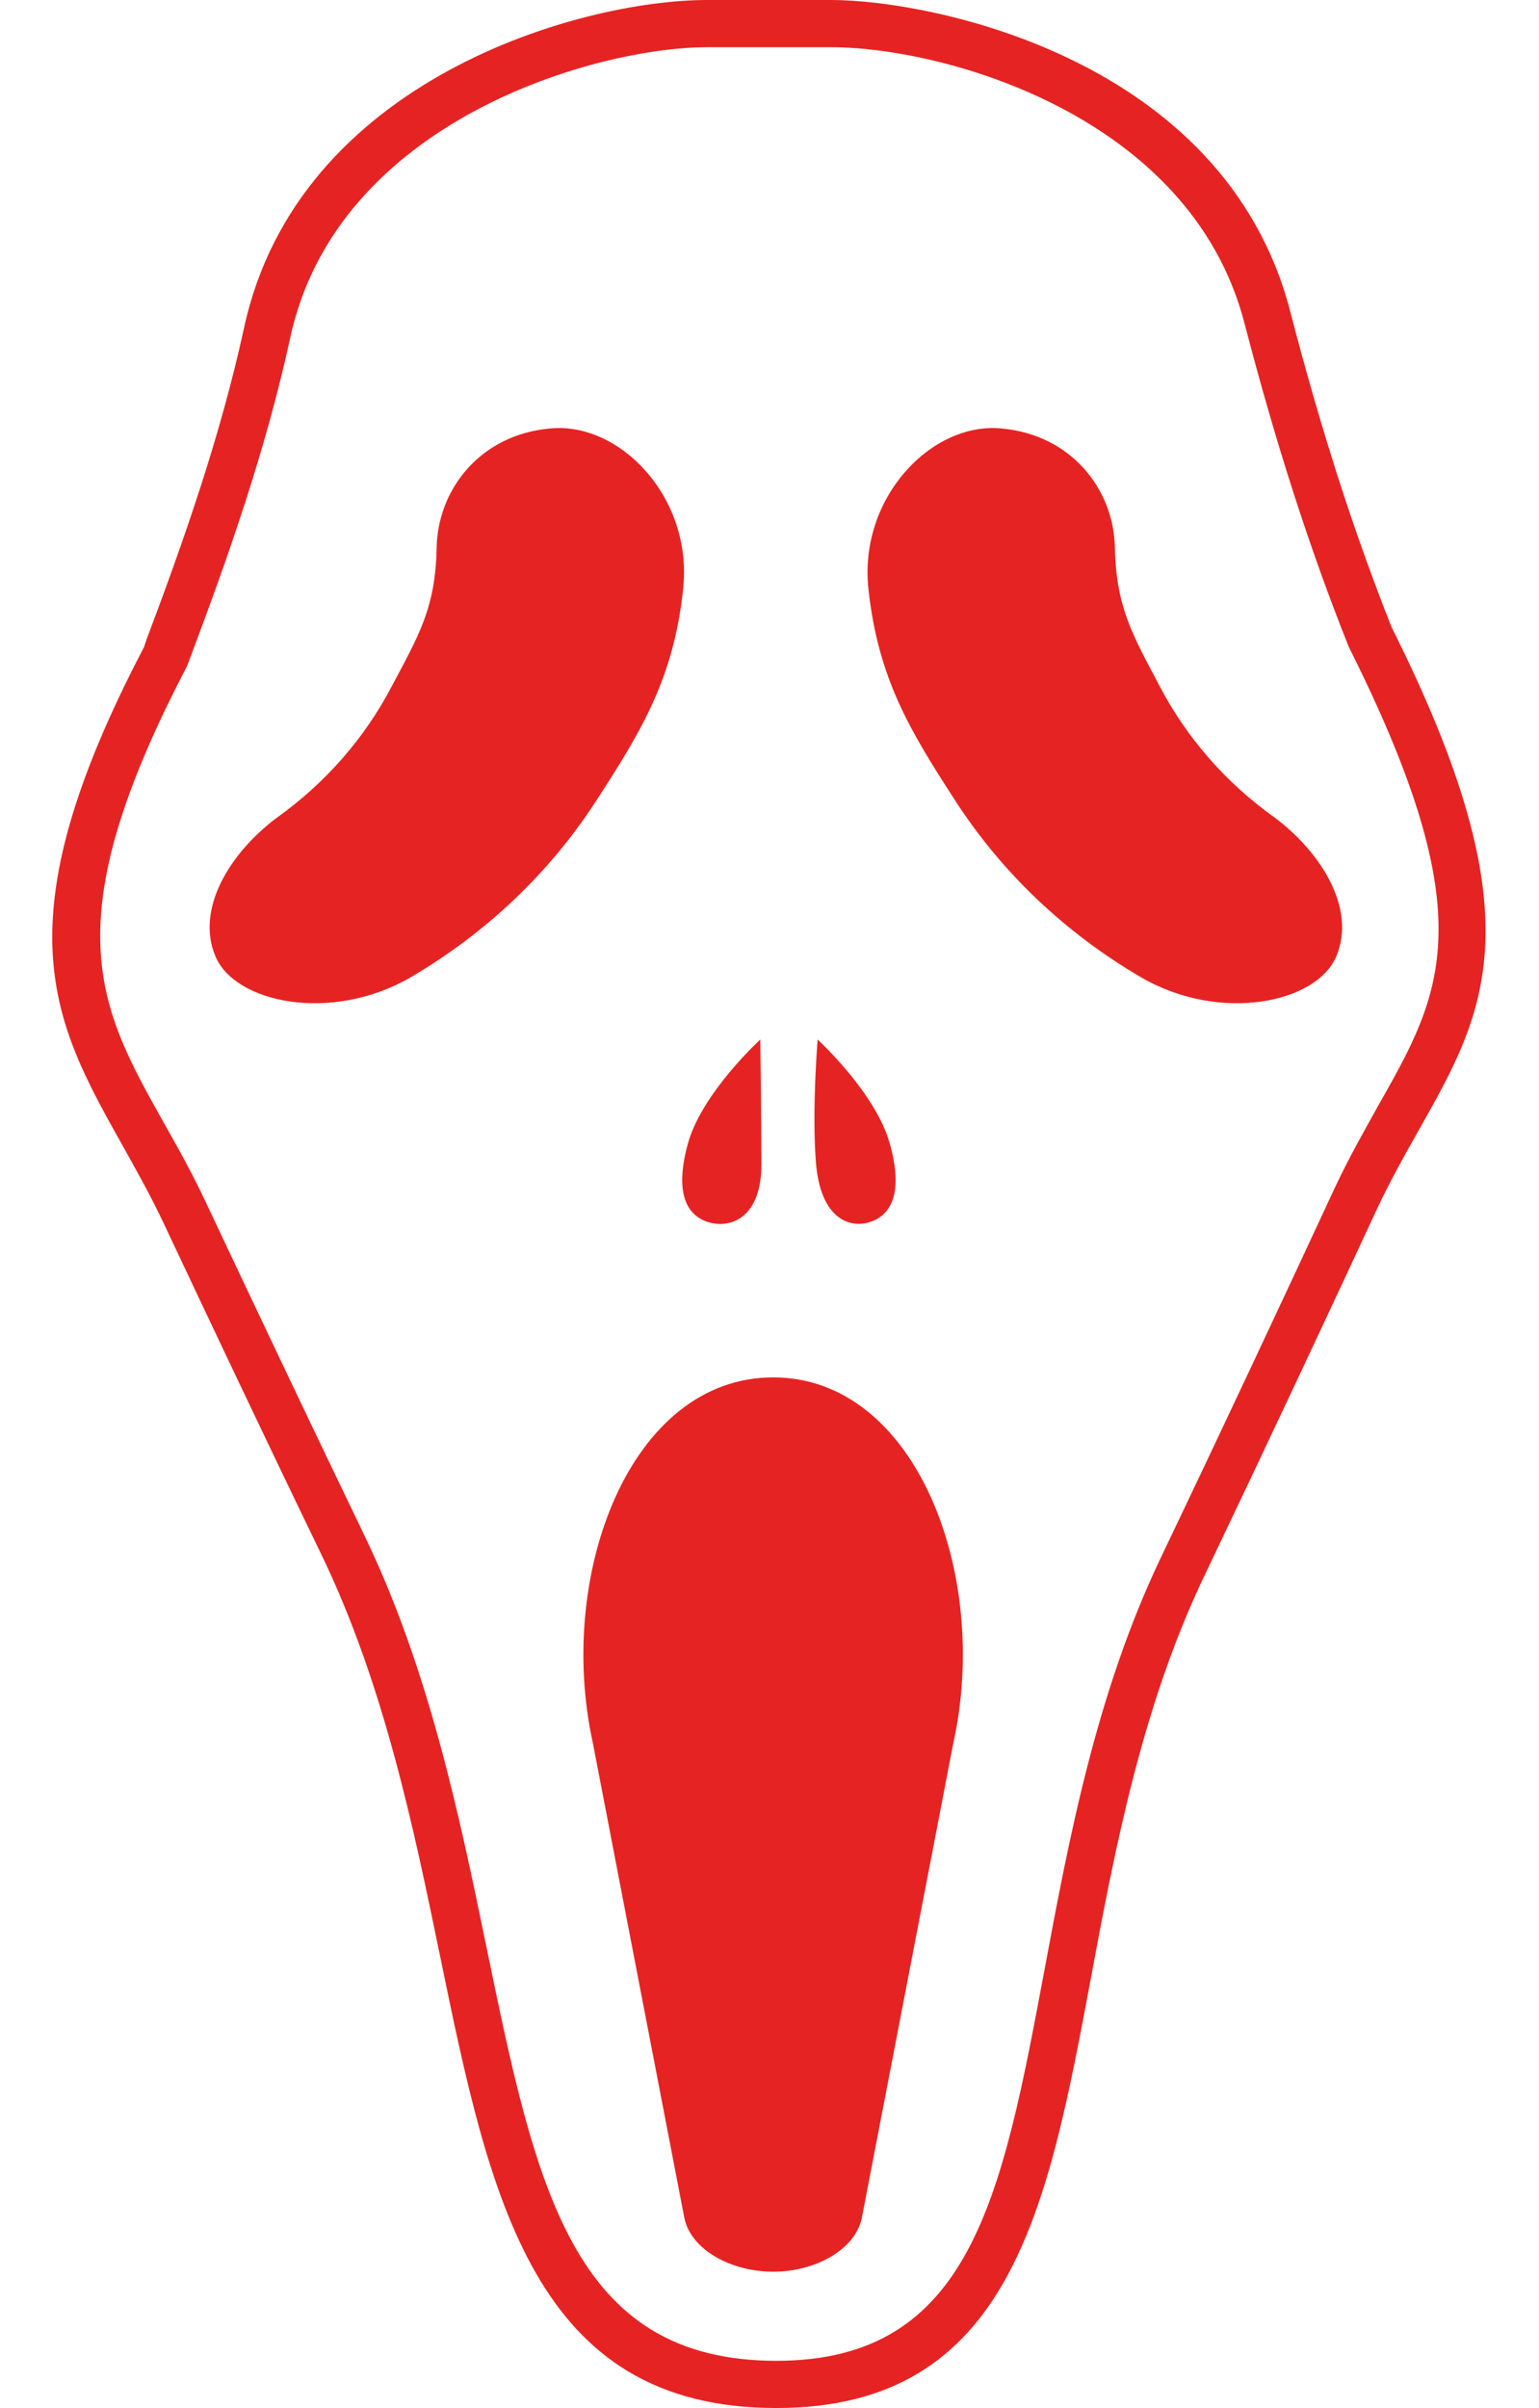
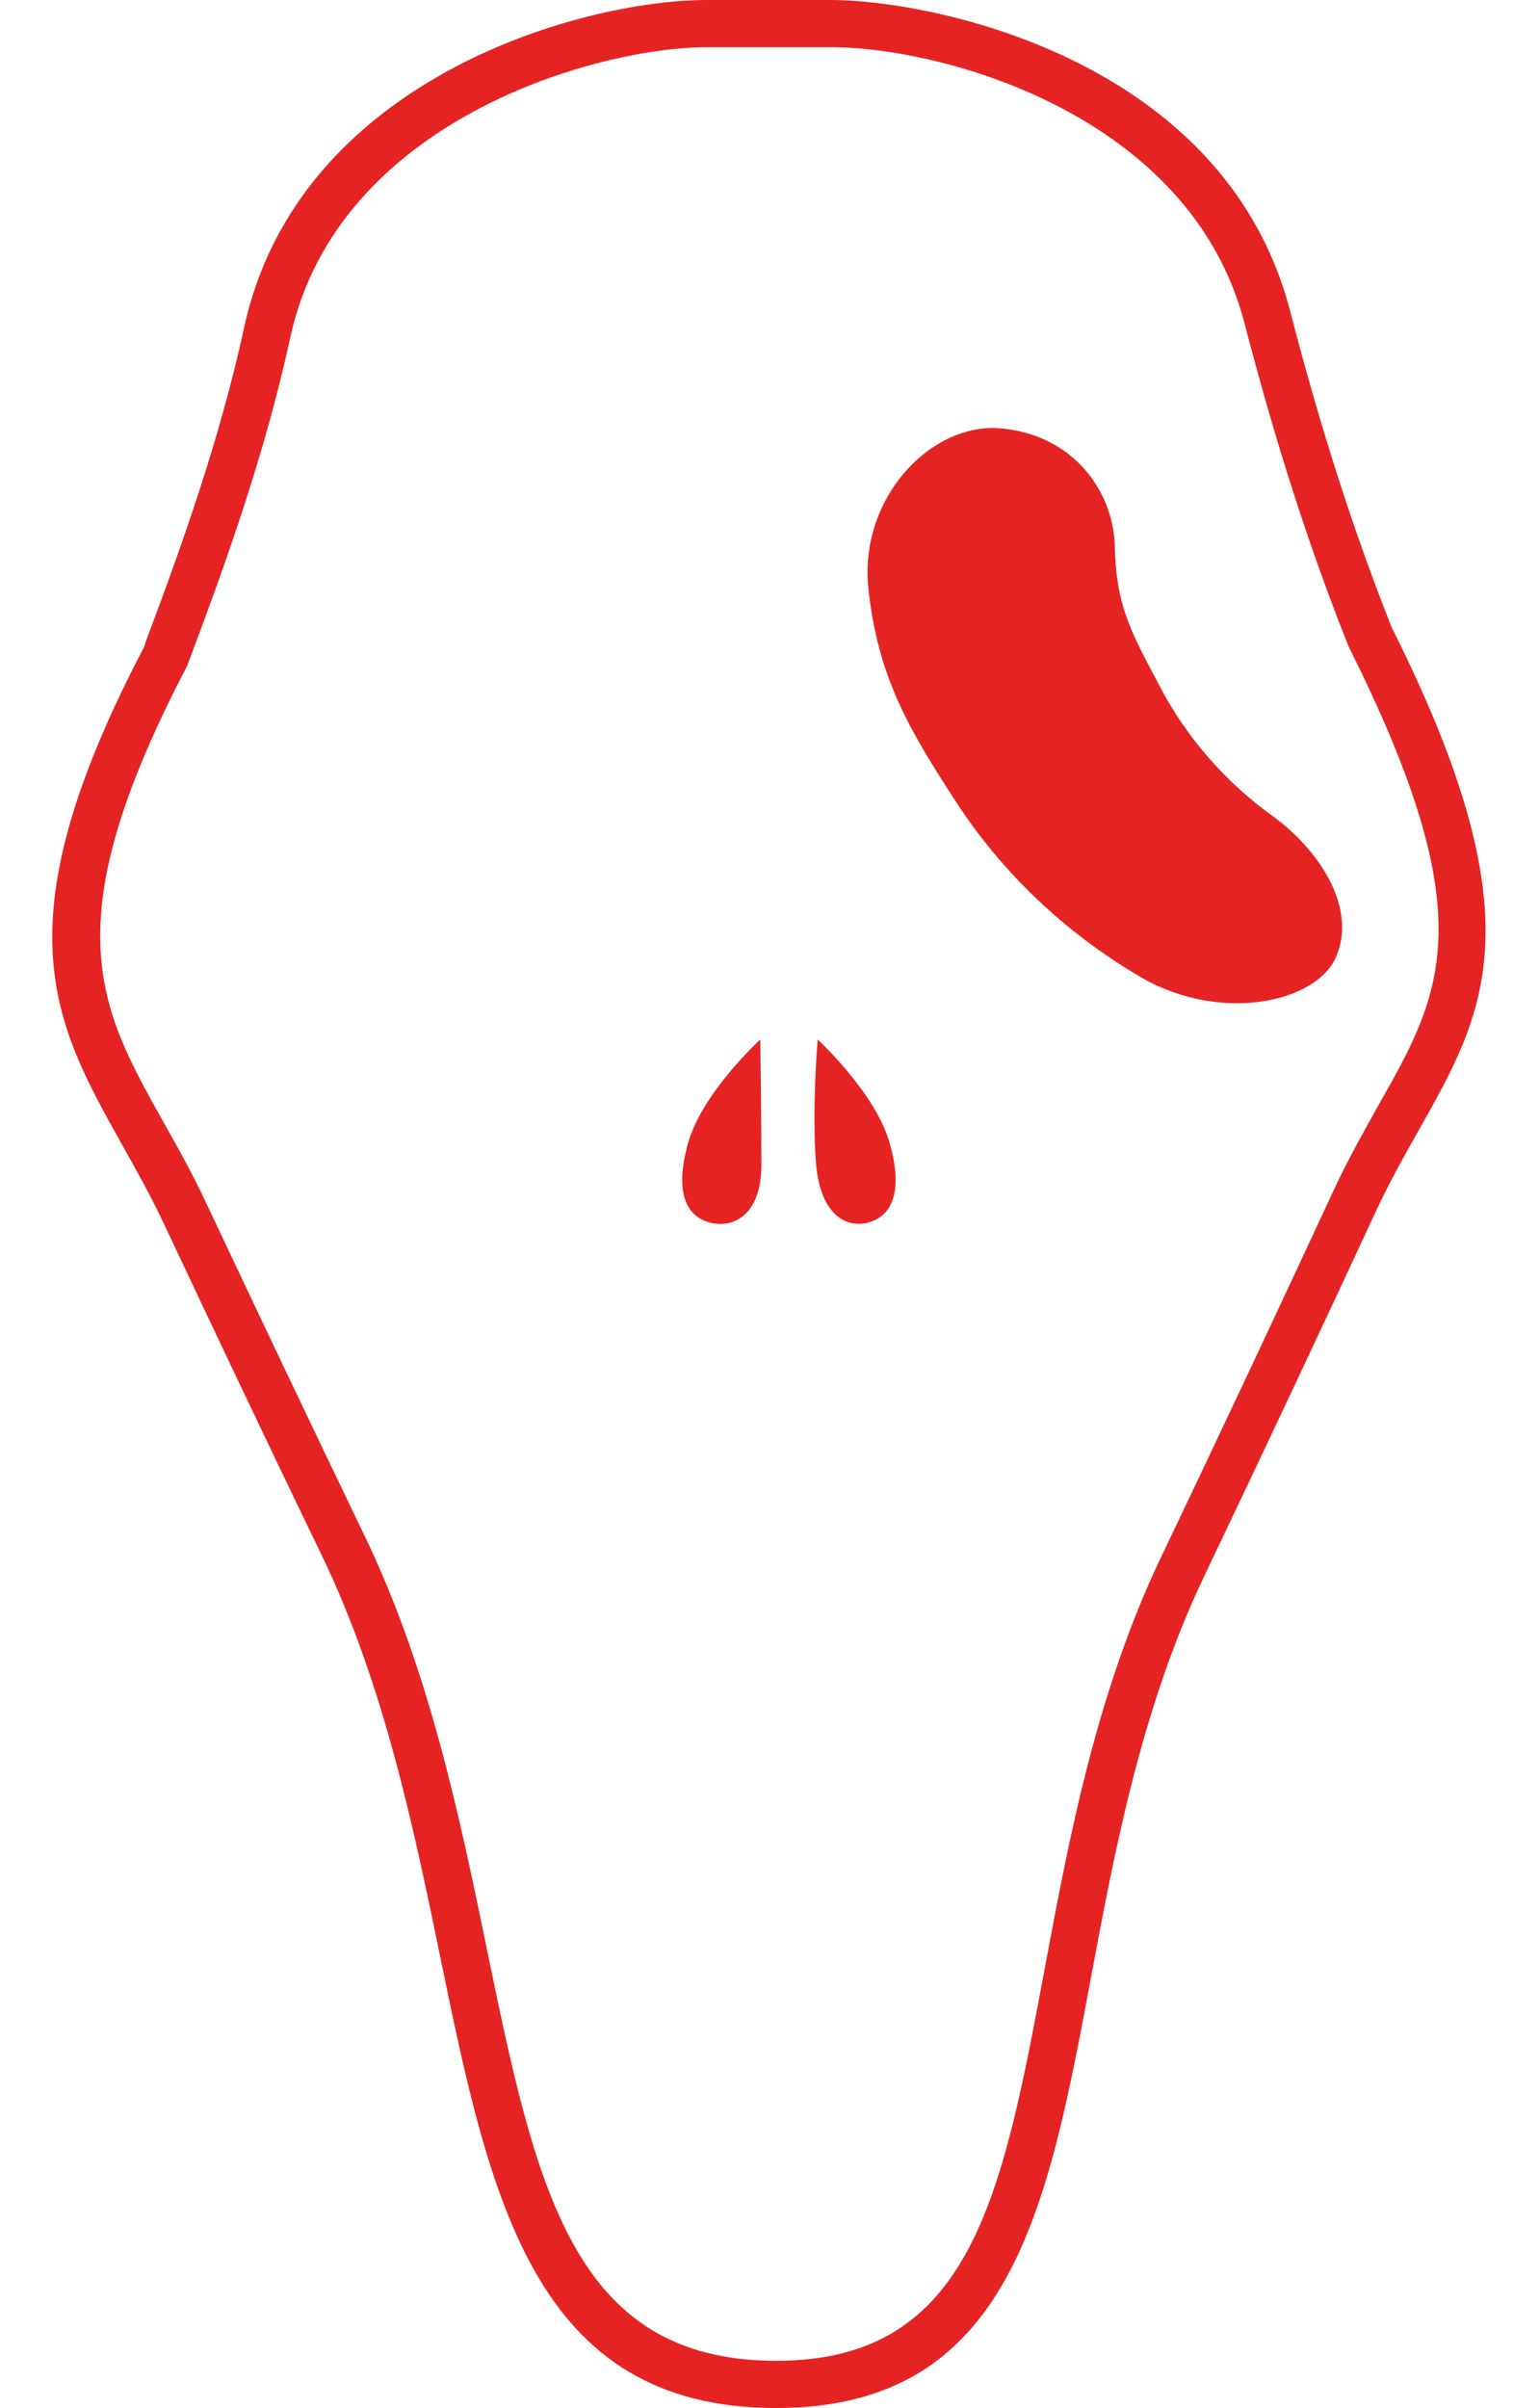
<svg xmlns="http://www.w3.org/2000/svg" fill="#e62323" height="51" preserveAspectRatio="xMidYMid meet" version="1" viewBox="33.7 24.5 32.6 51.0" width="32.6" zoomAndPan="magnify">
  <g id="change1_1">
    <path d="M 62.898 47.91 C 62.59 48.465 62.266 49.031 61.953 49.703 C 60.898 51.977 59.625 54.695 58.297 57.473 C 56.918 60.359 56.34 63.465 55.828 66.203 C 54.926 71.02 54.277 74.5 50.145 74.5 C 45.809 74.5 45.051 70.816 44 65.715 C 43.434 62.969 42.789 59.855 41.414 57.008 C 40.199 54.488 39.043 52.047 38.07 49.984 C 37.773 49.348 37.461 48.793 37.156 48.254 C 35.793 45.82 34.809 44.062 37.66 38.613 L 37.742 38.395 C 38.527 36.309 39.328 34.043 39.848 31.652 C 40.844 27.047 46.332 25.5 48.68 25.5 L 51.309 25.5 C 53.672 25.5 58.918 26.93 60.062 31.348 C 60.719 33.875 61.434 36.105 62.27 38.199 C 65.145 43.938 64.254 45.52 62.898 47.91 Z M 63.18 37.789 C 62.379 35.773 61.676 33.586 61.031 31.098 C 59.637 25.711 53.387 24.5 51.309 24.5 L 48.68 24.5 C 45.969 24.5 40.008 26.195 38.871 31.438 C 38.363 33.77 37.578 35.988 36.805 38.043 L 36.75 38.207 C 33.672 44.082 34.828 46.137 36.285 48.742 C 36.578 49.266 36.883 49.805 37.168 50.41 C 38.141 52.477 39.297 54.922 40.516 57.441 C 41.836 60.18 42.465 63.227 43.02 65.918 C 44.078 71.059 44.996 75.5 50.145 75.5 C 55.105 75.5 55.895 71.277 56.809 66.387 C 57.309 63.707 57.879 60.672 59.199 57.902 C 60.527 55.121 61.805 52.398 62.859 50.125 C 63.156 49.492 63.469 48.938 63.77 48.406 C 65.172 45.922 66.277 43.965 63.18 37.789" fill="inherit" />
-     <path d="M 48.168 36.996 C 48.391 35.051 46.84 33.434 45.359 33.574 C 43.871 33.703 42.973 34.867 42.949 36.098 C 42.926 37.379 42.566 37.965 41.992 39.047 C 41.422 40.133 40.598 41.082 39.551 41.828 C 38.559 42.578 37.844 43.754 38.262 44.75 C 38.668 45.738 40.711 46.176 42.398 45.199 C 44.016 44.25 45.344 42.977 46.32 41.473 C 47.297 39.969 47.965 38.867 48.168 36.996" fill="inherit" />
    <path d="M 60.719 41.828 C 59.668 41.082 58.844 40.133 58.273 39.047 C 57.703 37.965 57.344 37.379 57.316 36.098 C 57.293 34.867 56.395 33.703 54.906 33.574 C 53.43 33.434 51.875 35.051 52.098 36.996 C 52.305 38.867 52.969 39.969 53.945 41.473 C 54.922 42.977 56.25 44.25 57.871 45.199 C 59.555 46.176 61.602 45.738 62.008 44.75 C 62.426 43.754 61.707 42.578 60.719 41.828" fill="inherit" />
    <path d="M 48.727 50.391 C 49.199 50.52 49.828 50.273 49.828 49.164 C 49.828 48.086 49.805 46.516 49.805 46.516 C 49.805 46.516 48.57 47.645 48.273 48.715 C 47.977 49.785 48.254 50.258 48.727 50.391" fill="inherit" />
    <path d="M 52.098 50.391 C 52.566 50.258 52.848 49.785 52.547 48.715 C 52.25 47.645 51.02 46.516 51.02 46.516 C 51.02 46.516 50.895 48 50.984 49.129 C 51.074 50.234 51.625 50.52 52.098 50.391" fill="inherit" />
-     <path d="M 50.078 53.672 C 47.043 53.672 45.48 57.852 46.254 61.395 L 48.199 71.488 C 48.344 72.145 49.18 72.613 50.078 72.613 C 50.973 72.613 51.809 72.145 51.953 71.488 L 53.898 61.395 C 54.676 57.852 53.109 53.672 50.078 53.672" fill="inherit" />
  </g>
</svg>